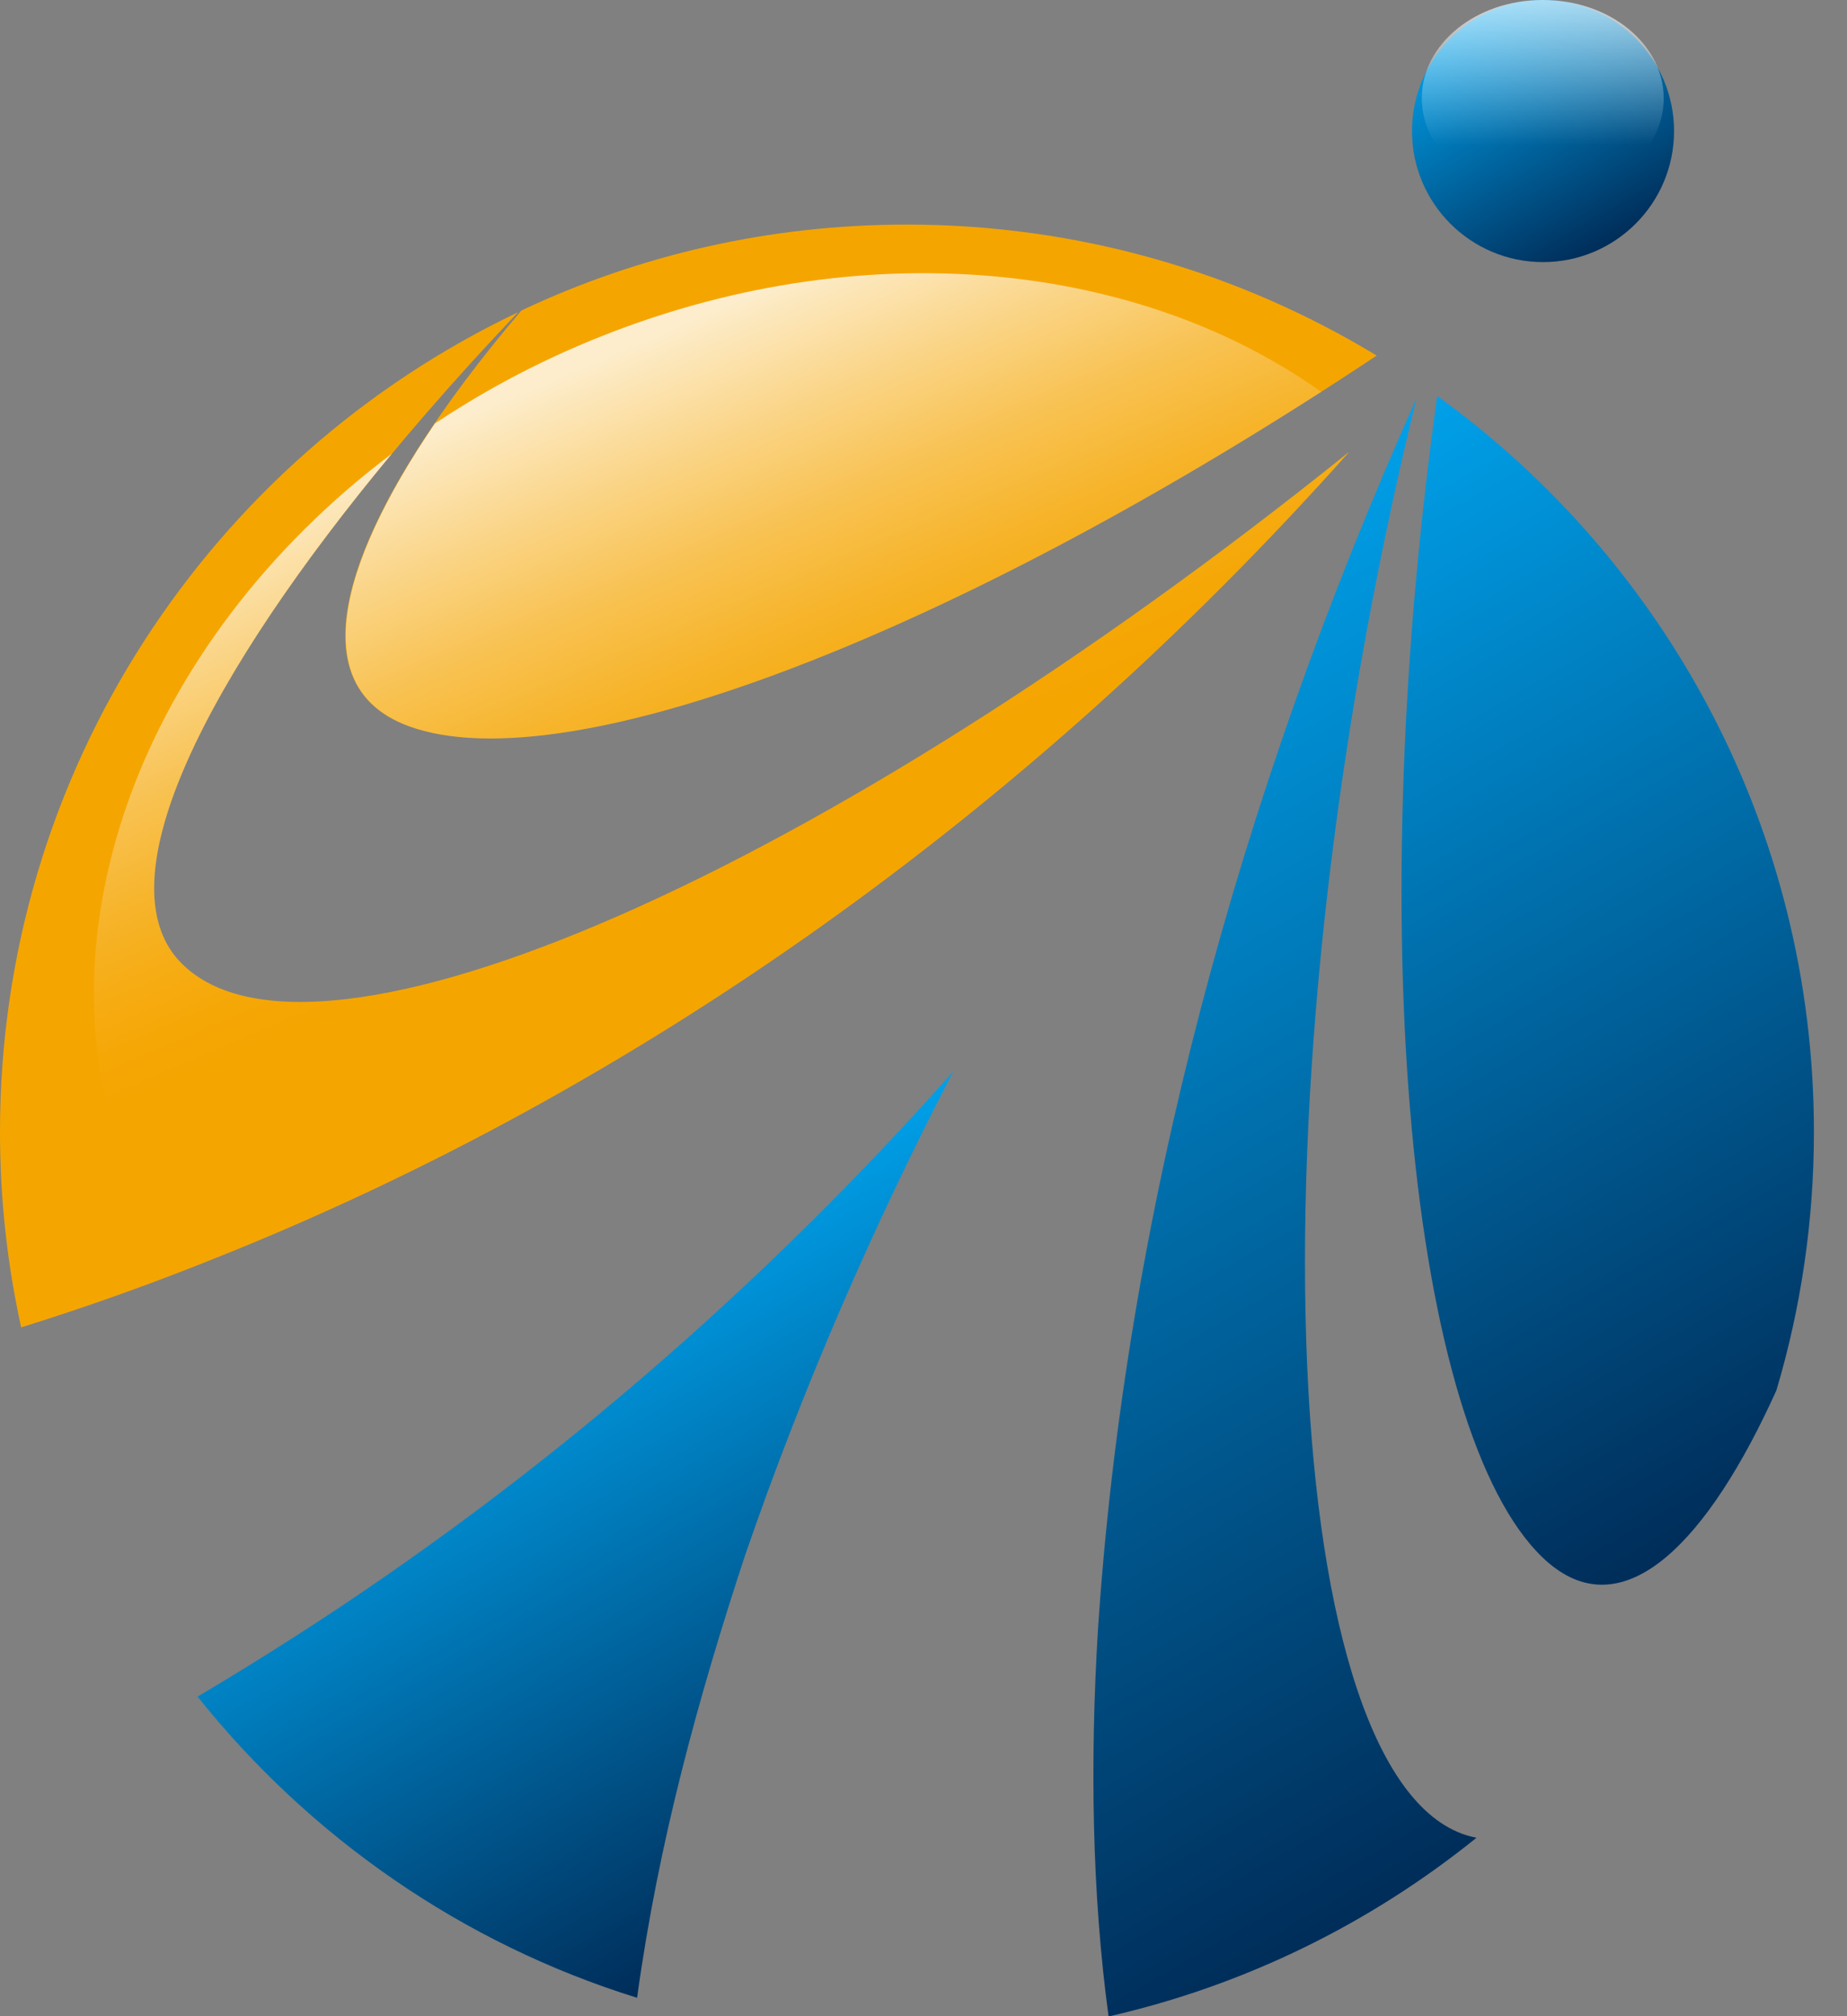
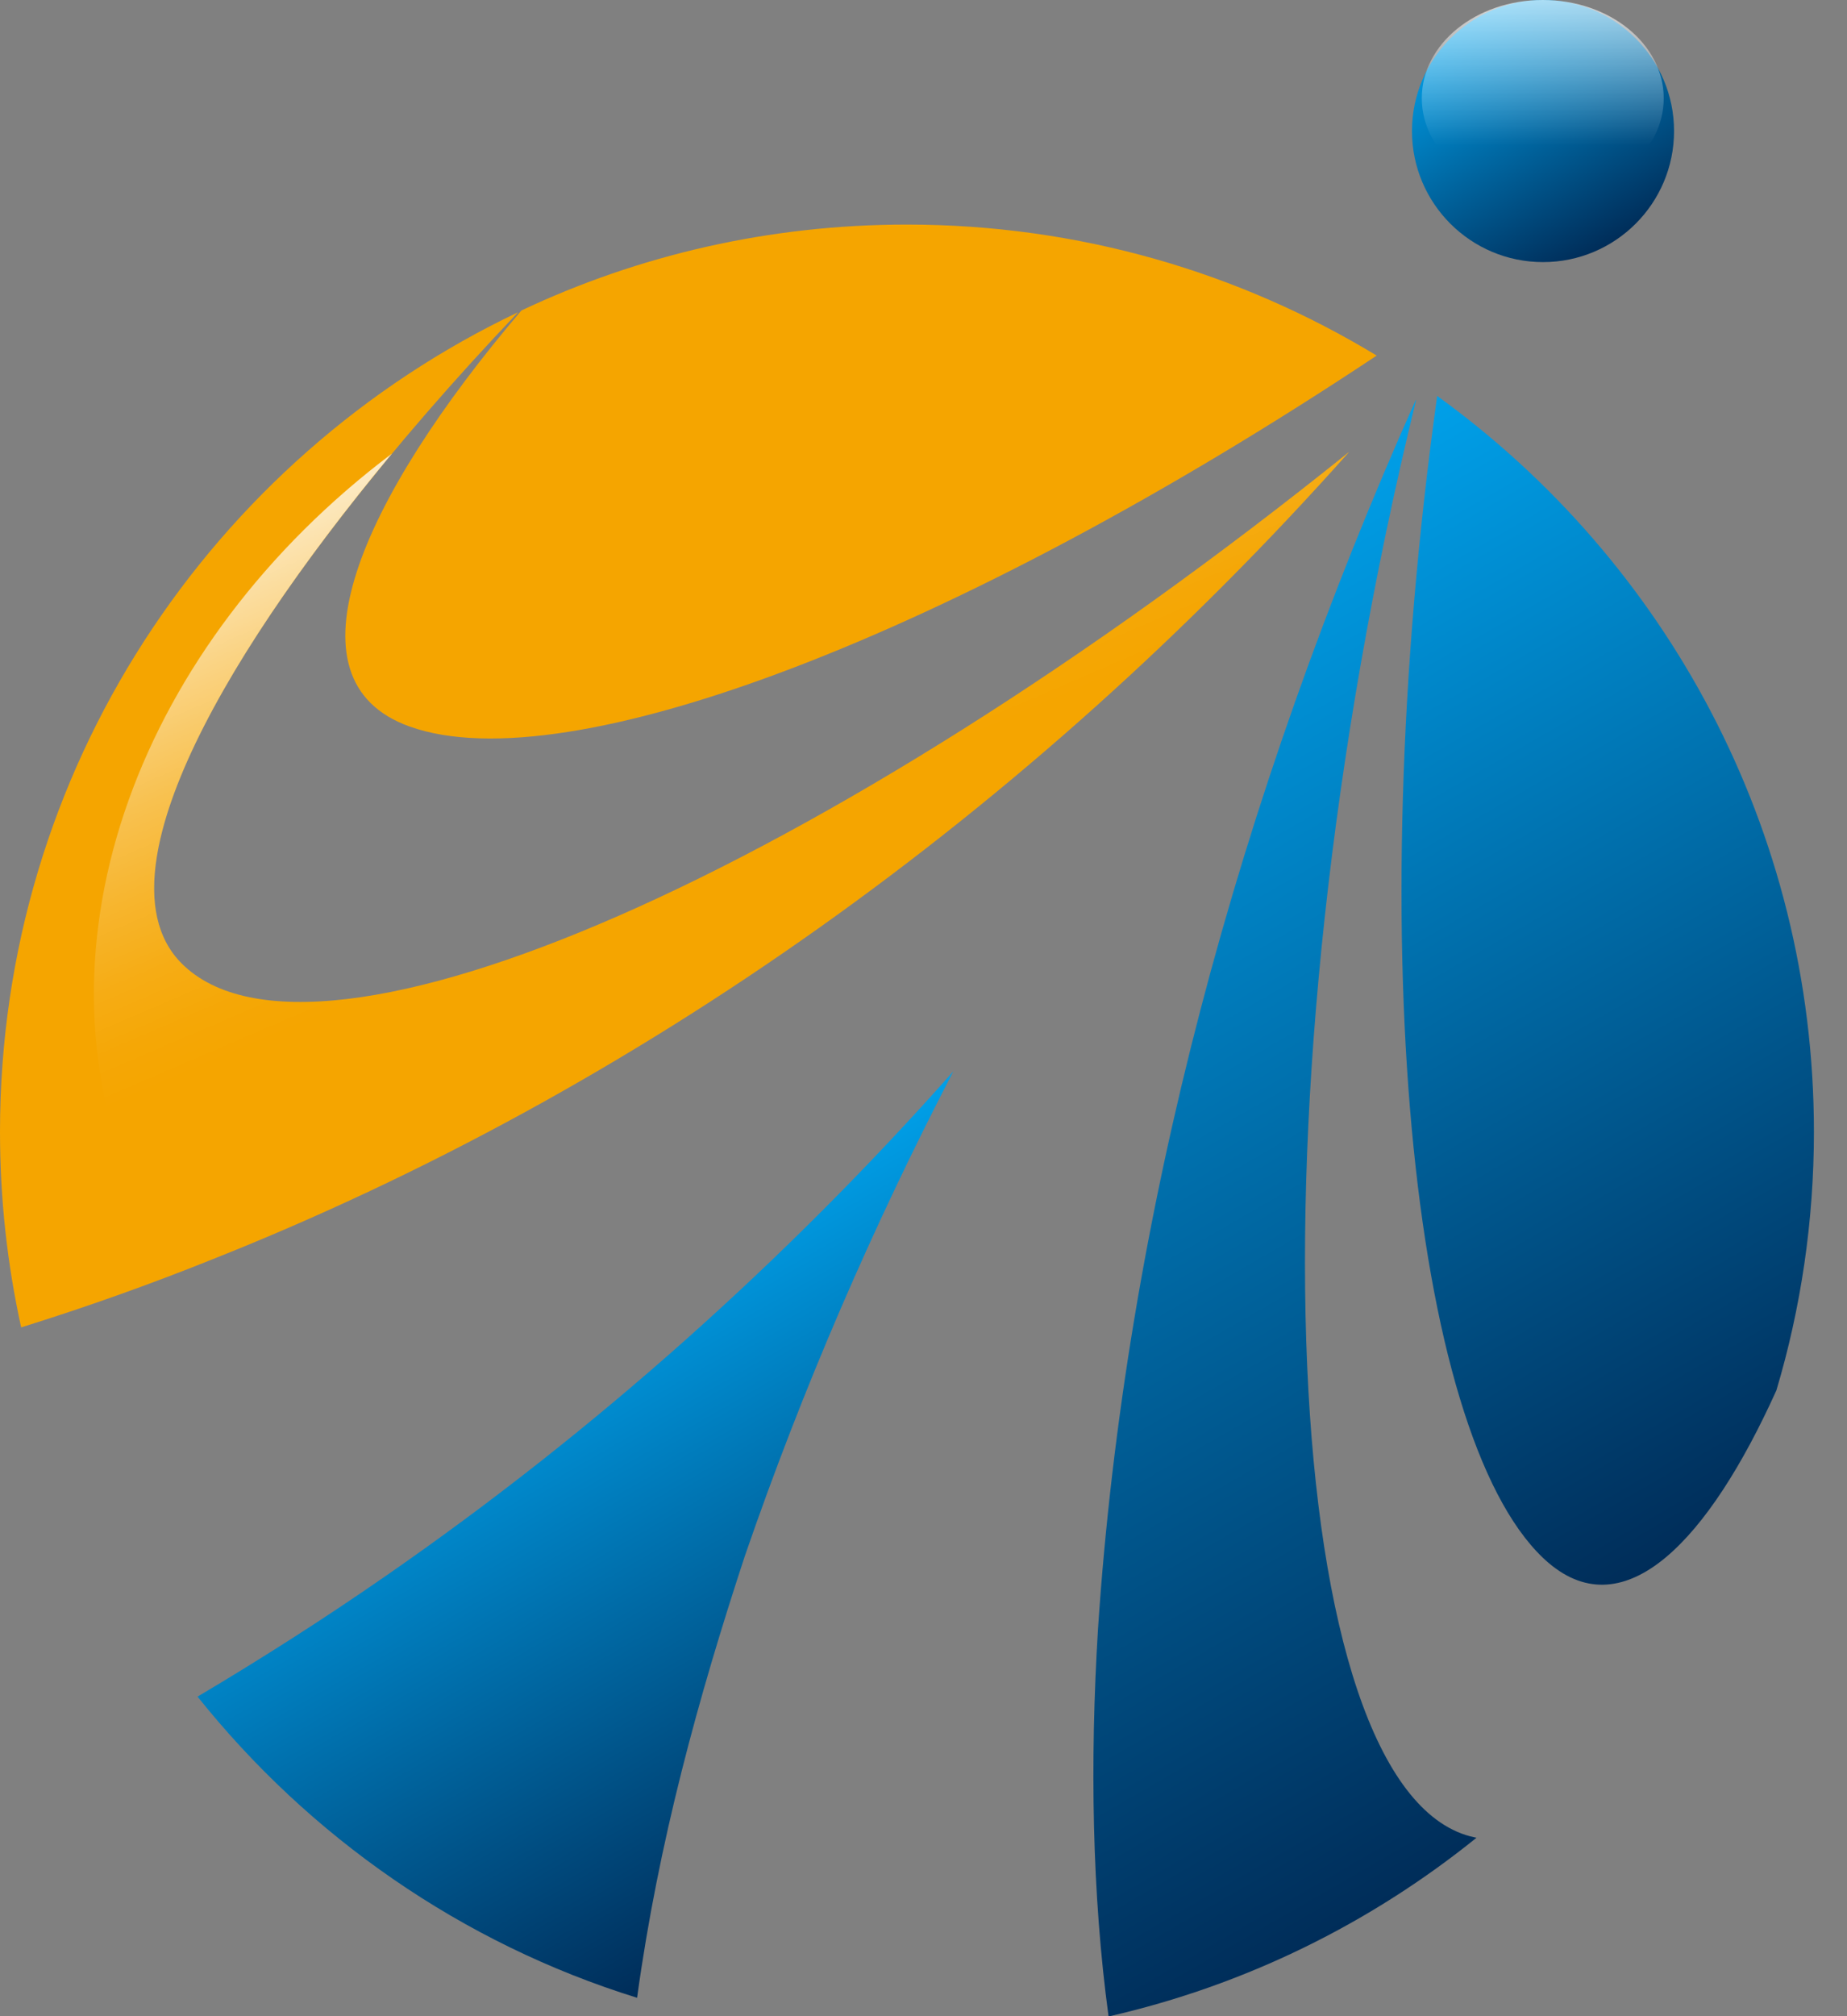
<svg xmlns="http://www.w3.org/2000/svg" width="55" height="60" viewBox="0 0 55 60" fill="none">
  <rect x="0" y="0" width="55" height="60" fill="#808080" stroke="none" />
  <path d="M49.85 3.9C49.85 6.053 48.102 7.8 45.948 7.8C43.794 7.8 42.046 6.053 42.046 3.9C42.046 1.748 43.794 0 45.948 0C48.102 0 49.85 1.748 49.85 3.9Z" fill="url(#paint0_linear_170_1211)" />
  <path opacity="0.67" d="M49.542 2.925C49.542 4.545 47.929 5.85 45.94 5.85C43.952 5.85 42.338 4.537 42.338 2.925C42.338 1.312 43.944 0 45.94 0C47.937 0 49.542 1.312 49.542 2.925Z" fill="url(#paint1_linear_170_1211)" />
  <path d="M28.381 31.89C23.436 37.462 17.792 42.532 11.489 46.897C9.673 48.157 7.804 49.35 5.883 50.49C9.215 54.66 13.748 57.832 18.971 59.452C19.608 54.817 20.802 50.497 22.175 46.32C23.908 41.287 26.002 36.48 28.388 31.882L28.381 31.89Z" fill="url(#paint2_linear_170_1211)" />
  <path d="M40.155 13.463C24.606 25.957 9.388 32.648 5.41 28.672C2.446 25.71 7.909 17.19 15.428 9.292C6.303 13.627 0 22.92 0 33.682C0 35.685 0.218 37.627 0.63 39.502C2.551 38.903 4.457 38.227 6.341 37.47C18.941 32.468 30.632 24.165 40.162 13.463H40.155Z" fill="#F5A500" />
  <path d="M12.202 21.622C16.914 23.302 28.441 18.922 40.995 10.582C36.913 8.107 32.125 6.683 27.007 6.683C22.895 6.683 19.008 7.597 15.526 9.24C10.723 14.88 8.352 20.25 12.202 21.622Z" fill="#F5A500" />
  <path d="M42.158 11.902C36.875 23.723 33.506 36.263 32.696 48.48C32.455 52.41 32.516 56.37 33.011 60.008C37.093 59.078 40.815 57.233 43.967 54.69C43.899 54.675 43.839 54.66 43.772 54.645C38.151 53.138 37.003 33.053 42.166 11.91L42.158 11.902Z" fill="url(#paint3_linear_170_1211)" />
  <path d="M46.12 46.515C48.394 48.443 50.878 45.847 52.897 41.377C53.625 38.94 54.015 36.352 54.015 33.682C54.015 24.668 49.587 16.68 42.796 11.783C40.47 28.477 42.136 43.133 46.128 46.523L46.12 46.515Z" fill="url(#paint4_linear_170_1211)" />
  <path opacity="0.8" d="M40.155 13.463C24.606 25.957 9.388 32.648 5.41 28.672C2.972 26.235 6.243 20.025 11.669 13.5C4.187 19.133 0.795 28.05 4.007 35.498C4.367 36.337 4.803 37.133 5.305 37.875C5.651 37.74 6.003 37.605 6.341 37.47C18.941 32.468 30.632 24.165 40.162 13.463H40.155Z" fill="url(#paint5_linear_170_1211)" />
-   <path opacity="0.8" d="M12.202 21.622C16.704 23.227 27.435 19.297 39.344 11.662C33.686 7.642 25.184 6.87 17.207 10.297C15.684 10.95 14.265 11.73 12.952 12.6C10.033 16.89 9.14 20.527 12.209 21.622H12.202Z" fill="url(#paint6_linear_170_1211)" />
  <defs>
    <linearGradient id="paint0_linear_170_1211" x1="43.997" y1="0.517" x2="47.896" y2="7.277" gradientUnits="userSpaceOnUse">
      <stop stop-color="#00A0E9" />
      <stop offset="1" stop-color="#002D59" />
    </linearGradient>
    <linearGradient id="paint1_linear_170_1211" x1="45.948" y1="5.85" x2="45.948" y2="0" gradientUnits="userSpaceOnUse">
      <stop offset="0.26" stop-color="white" stop-opacity="0" />
      <stop offset="1" stop-color="white" />
    </linearGradient>
    <linearGradient id="paint2_linear_170_1211" x1="15.909" y1="39.082" x2="25.491" y2="55.684" gradientUnits="userSpaceOnUse">
      <stop stop-color="#00A0E9" />
      <stop offset="1" stop-color="#002D59" />
    </linearGradient>
    <linearGradient id="paint3_linear_170_1211" x1="28.306" y1="19.89" x2="47.44" y2="53.057" gradientUnits="userSpaceOnUse">
      <stop stop-color="#00A0E9" />
      <stop offset="1" stop-color="#002D59" />
    </linearGradient>
    <linearGradient id="paint4_linear_170_1211" x1="37.408" y1="14.88" x2="54.114" y2="43.823" gradientUnits="userSpaceOnUse">
      <stop stop-color="#00A0E9" />
      <stop offset="1" stop-color="#002D59" />
    </linearGradient>
    <linearGradient id="paint5_linear_170_1211" x1="29.983" y1="44.569" x2="15.795" y2="11.559" gradientUnits="userSpaceOnUse">
      <stop offset="0.59" stop-color="white" stop-opacity="0" />
      <stop offset="0.63" stop-color="white" stop-opacity="0.03" />
      <stop offset="0.68" stop-color="white" stop-opacity="0.1" />
      <stop offset="0.74" stop-color="white" stop-opacity="0.22" />
      <stop offset="0.81" stop-color="white" stop-opacity="0.39" />
      <stop offset="0.88" stop-color="white" stop-opacity="0.6" />
      <stop offset="0.96" stop-color="white" stop-opacity="0.86" />
      <stop offset="1" stop-color="white" />
    </linearGradient>
    <linearGradient id="paint6_linear_170_1211" x1="35.513" y1="42.192" x2="21.325" y2="9.182" gradientUnits="userSpaceOnUse">
      <stop offset="0.59" stop-color="white" stop-opacity="0" />
      <stop offset="0.63" stop-color="white" stop-opacity="0.03" />
      <stop offset="0.68" stop-color="white" stop-opacity="0.1" />
      <stop offset="0.74" stop-color="white" stop-opacity="0.22" />
      <stop offset="0.81" stop-color="white" stop-opacity="0.39" />
      <stop offset="0.88" stop-color="white" stop-opacity="0.6" />
      <stop offset="0.96" stop-color="white" stop-opacity="0.86" />
      <stop offset="1" stop-color="white" />
    </linearGradient>
  </defs>
</svg>